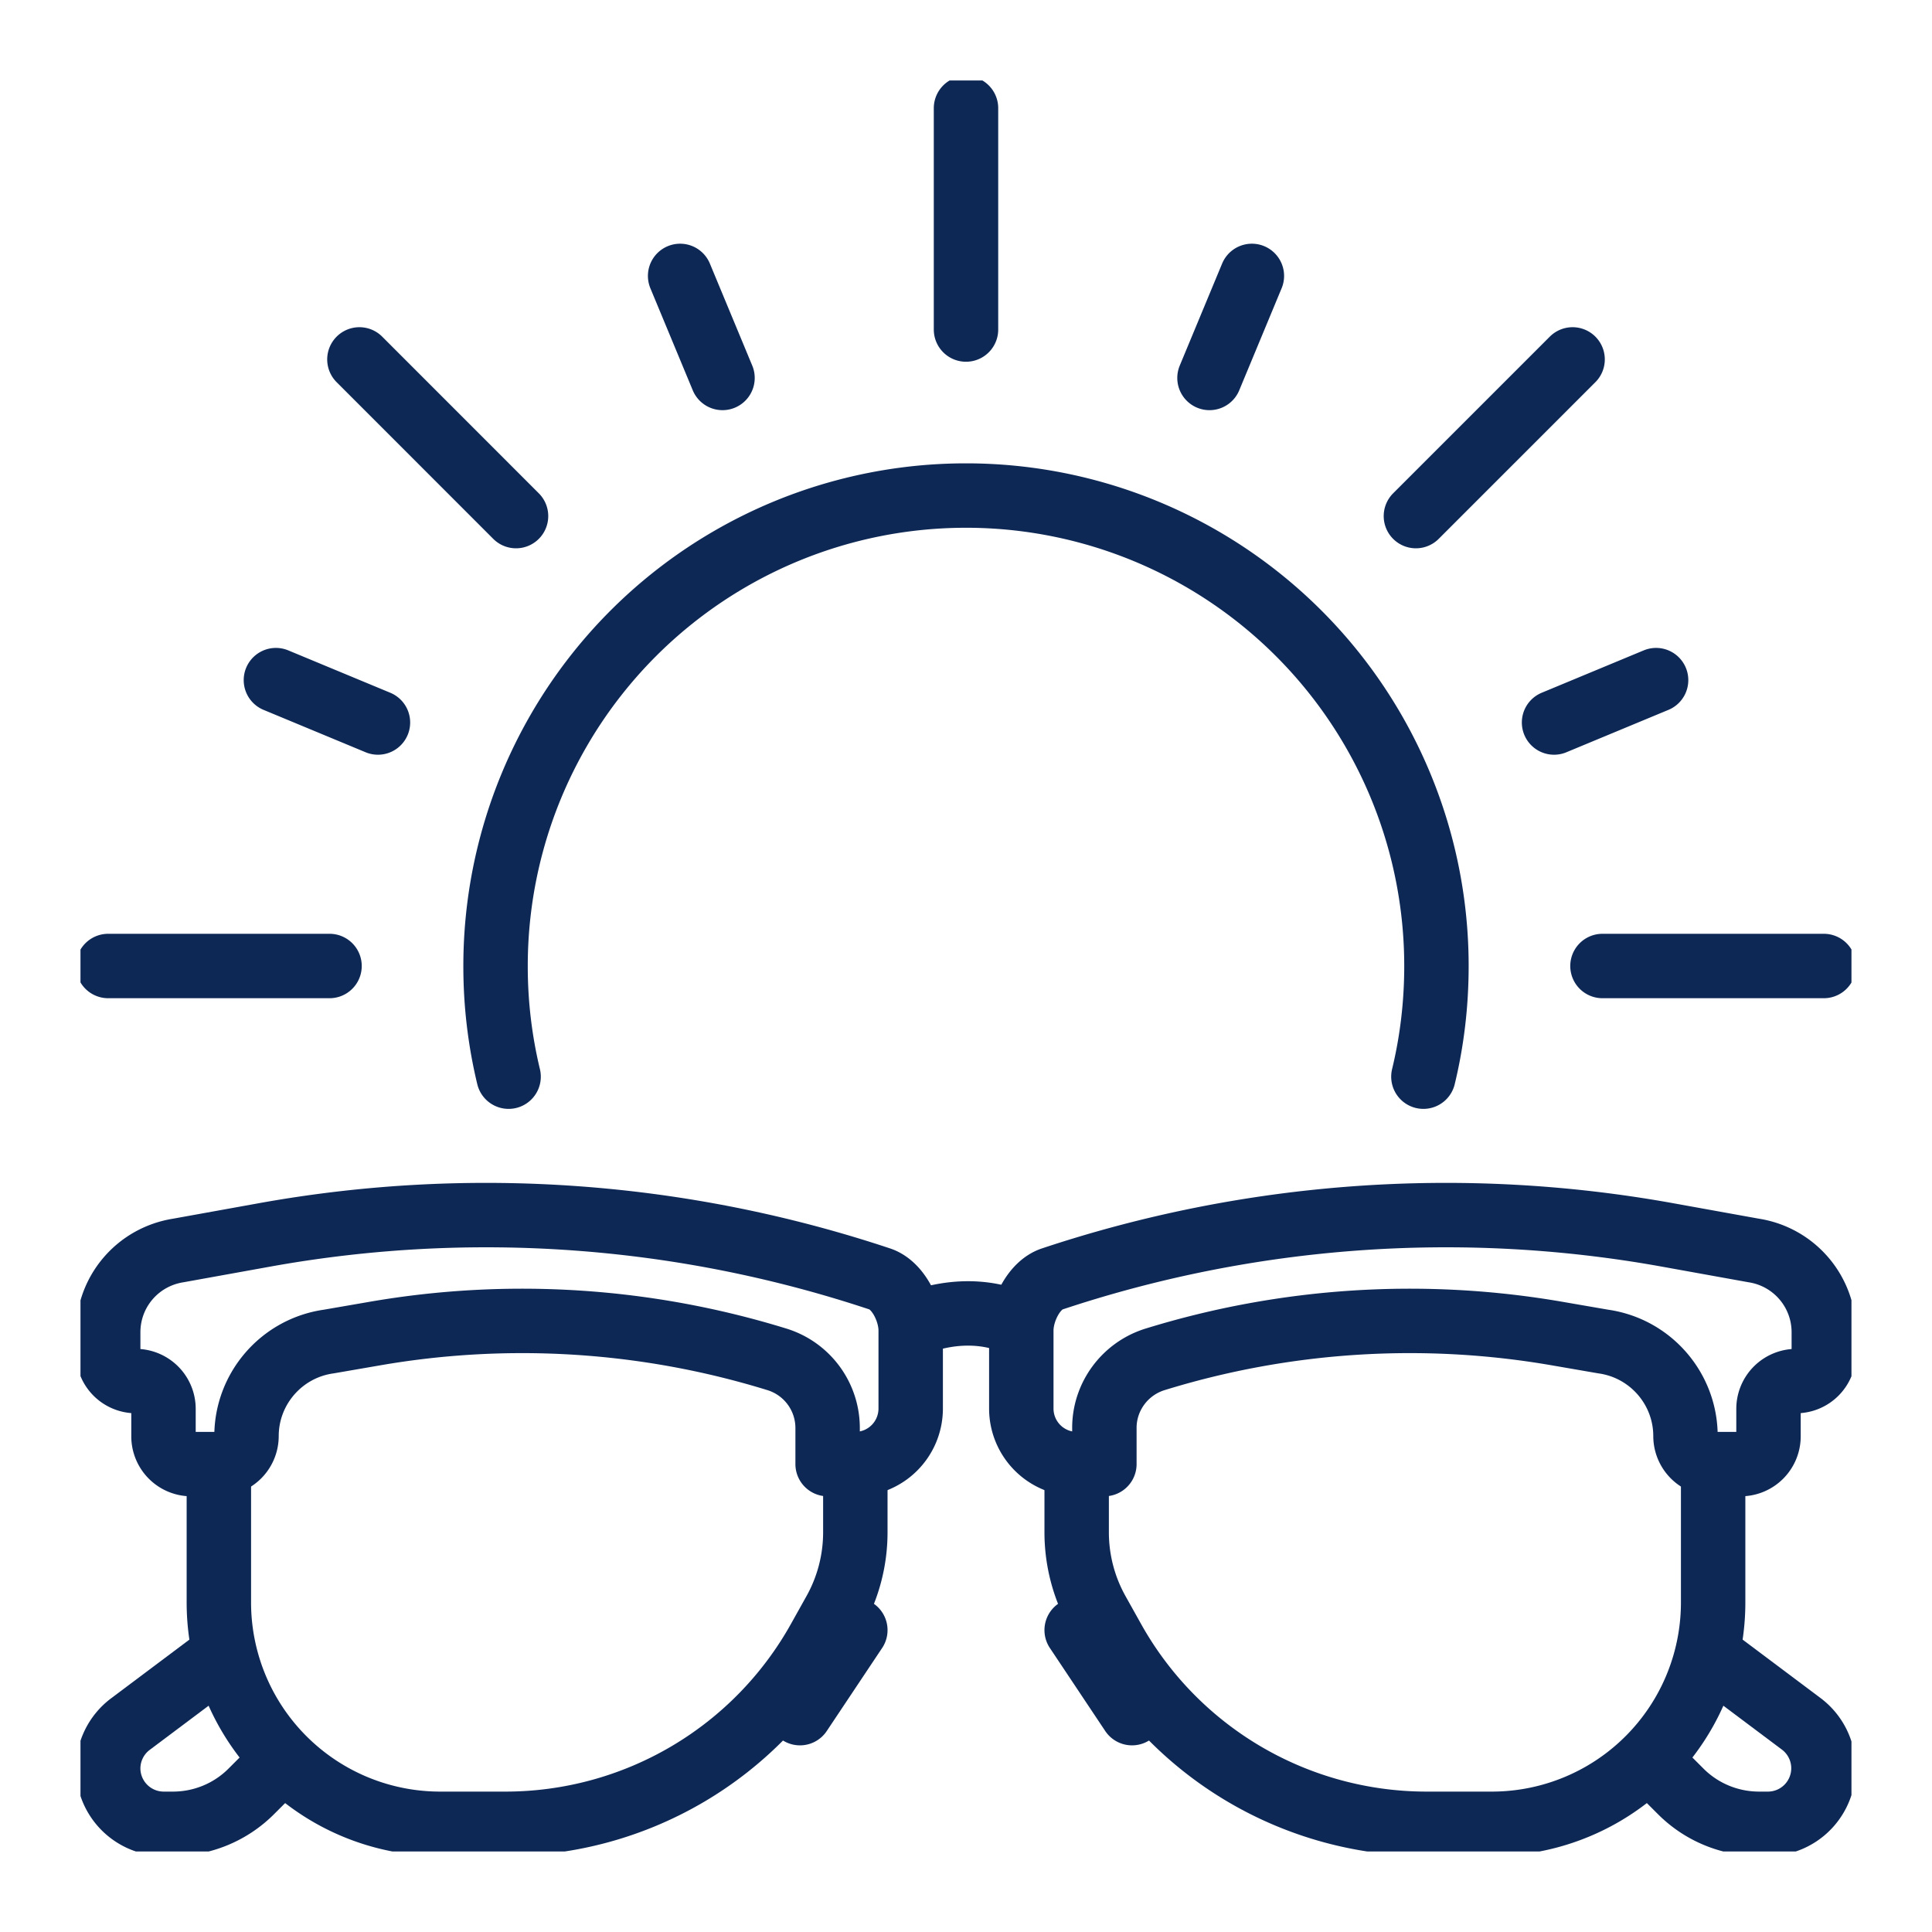
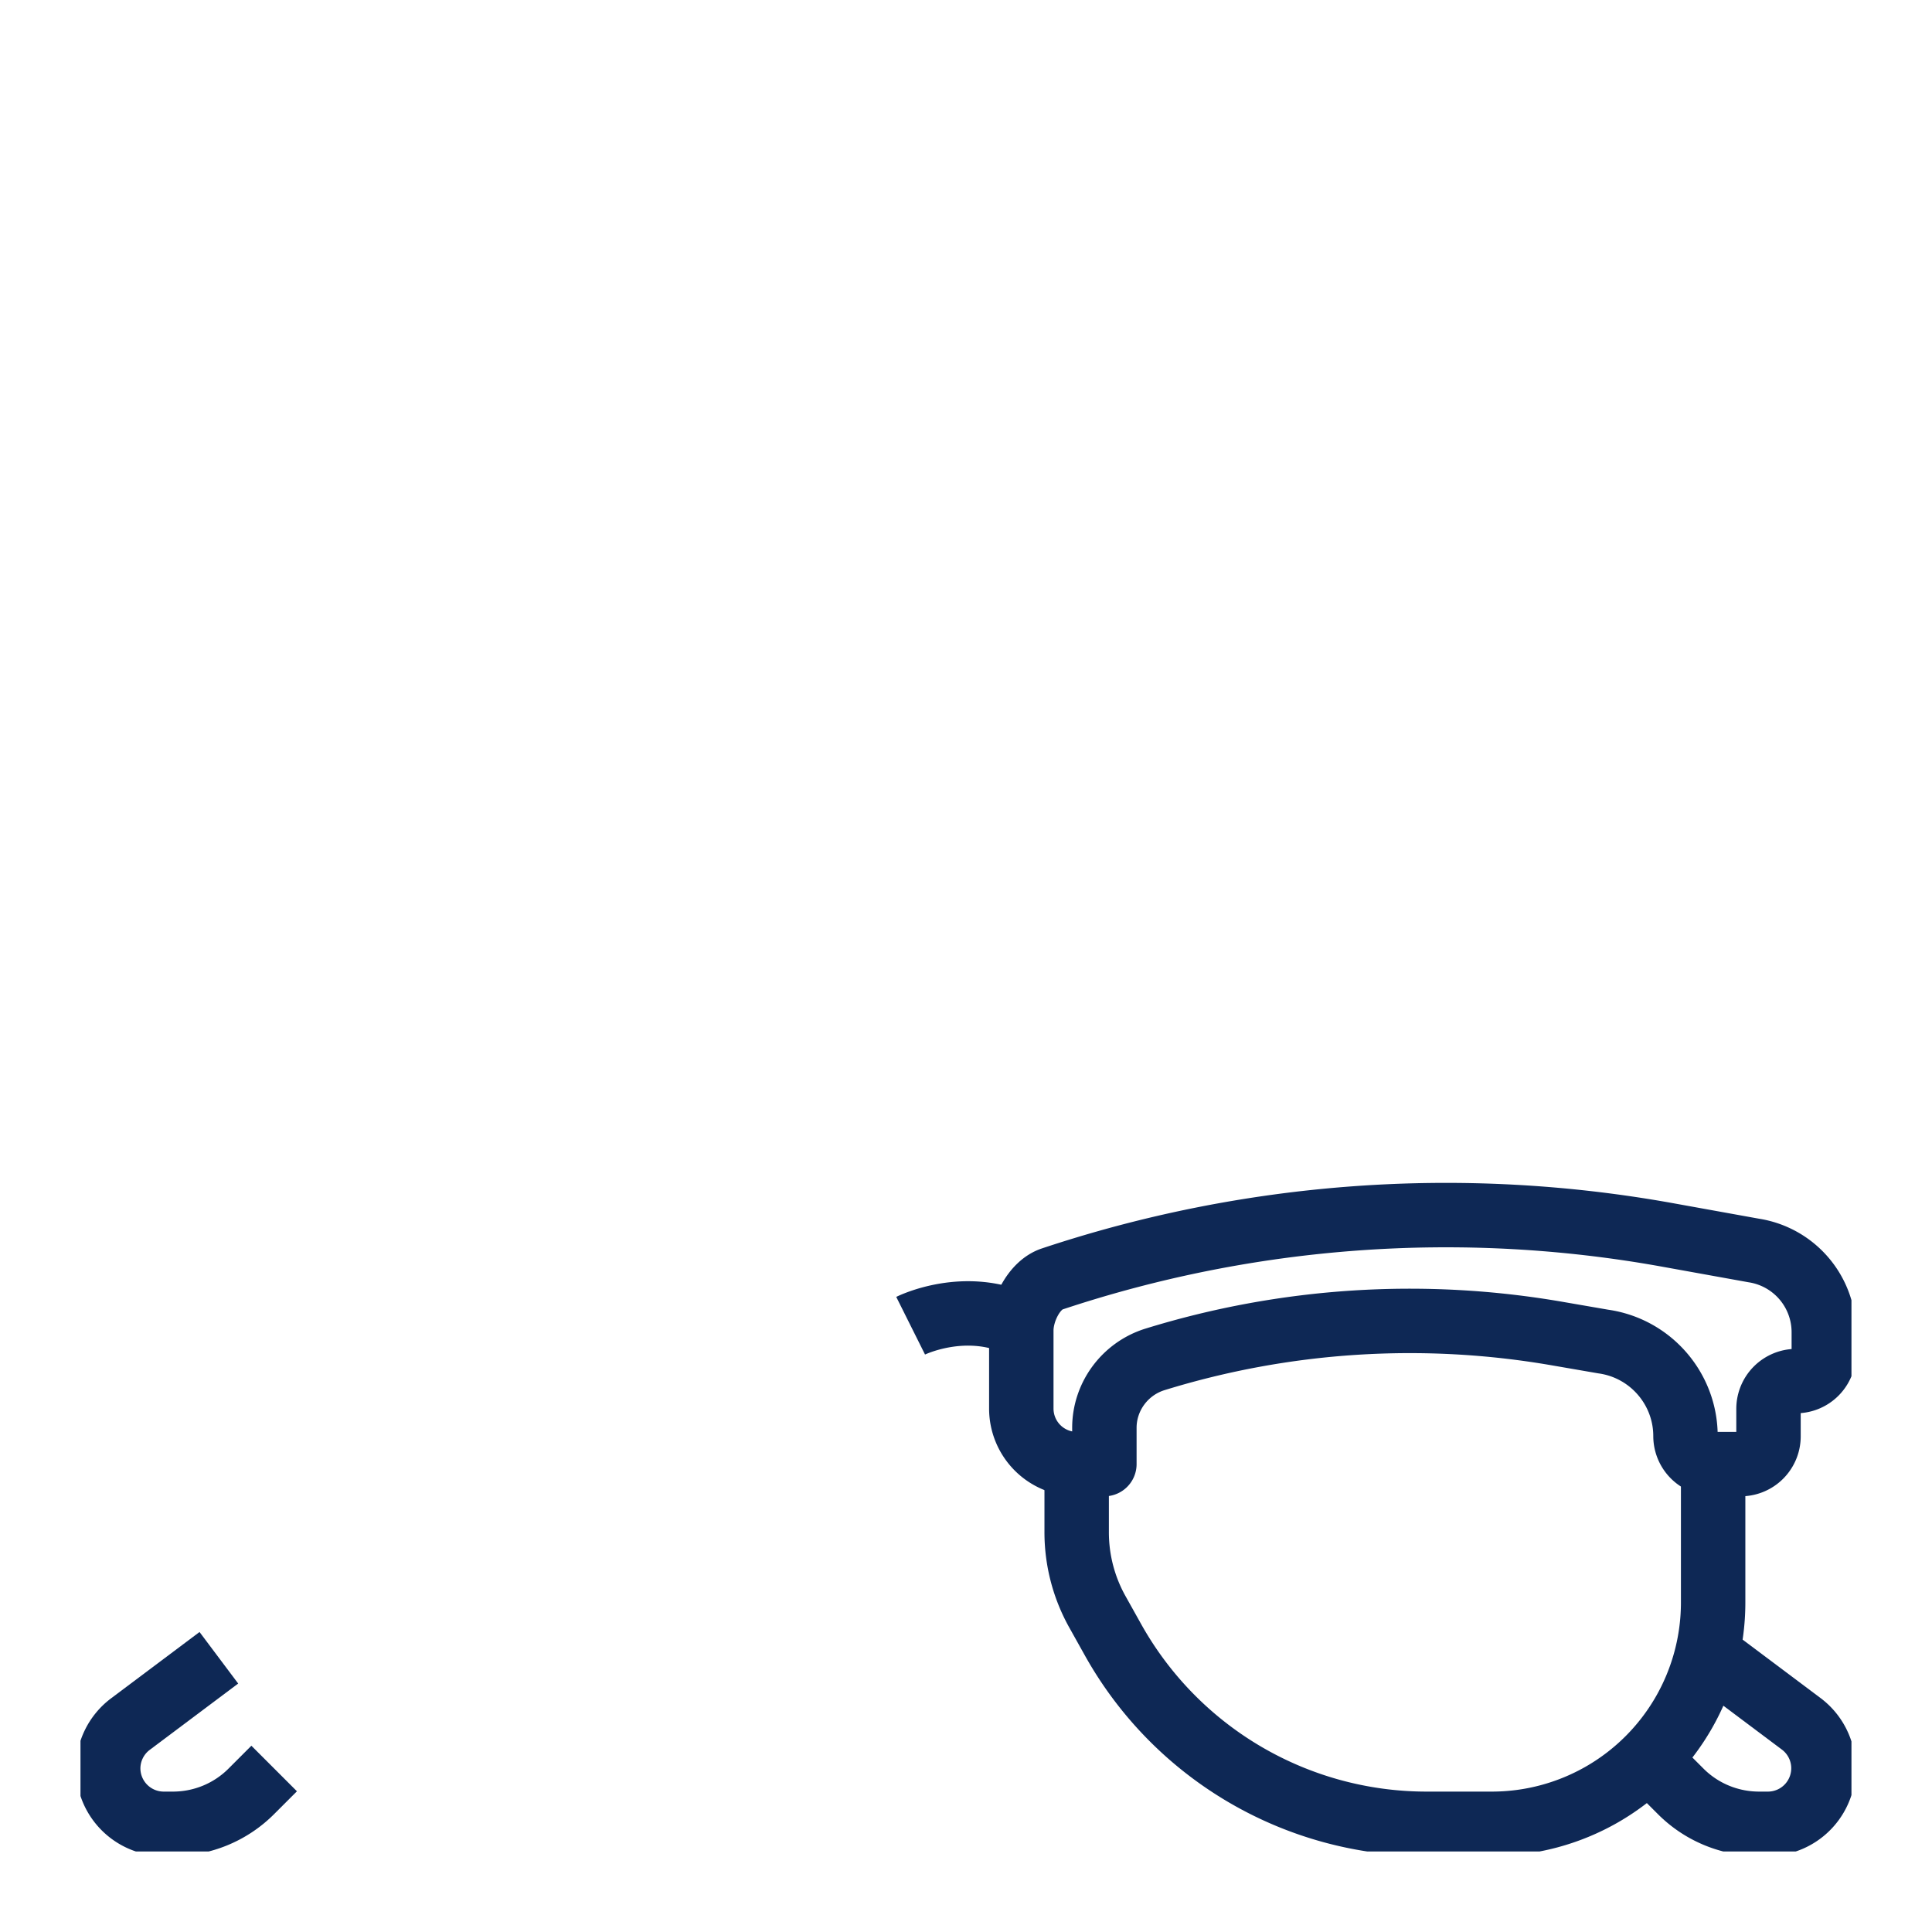
<svg xmlns="http://www.w3.org/2000/svg" width="32" height="32" viewBox="0 0 32 32" fill="none">
  <g clip-path="url(#a)" stroke="#0E2855" stroke-width="1.067" stroke-linejoin="round">
-     <path d="M3.625 24.25h-.458a.46.46 0 0 1-.459-.458v-.459a.46.46 0 0 0-.458-.458.46.46 0 0 1-.458-.458v-.349c0-.678.49-1.25 1.16-1.356l1.452-.262a20.65 20.65 0 0 1 10.17.734c.303.1.51.531.51.852v1.297a.92.92 0 0 1-.917.917h-.459v-.6a1.19 1.19 0 0 0-.834-1.133 14.3 14.3 0 0 0-6.682-.426l-.747.129c-.78.11-1.362.779-1.362 1.567a.46.46 0 0 1-.458.458z" />
-     <path d="M3.625 24.25v2.292a3.666 3.666 0 0 0 3.667 3.666h1.077a5.95 5.95 0 0 0 5.206-3.066l.243-.435a2.7 2.7 0 0 0 .349-1.334V24.25" />
    <path d="m3.625 27.458-1.467 1.1a.92.92 0 0 0-.366.734.92.92 0 0 0 .916.916h.156c.486 0 .953-.192 1.297-.536l.38-.38m23.834-5.042h.458a.46.46 0 0 0 .459-.458v-.459a.46.46 0 0 1 .458-.458.46.46 0 0 0 .458-.458v-.349a1.37 1.37 0 0 0-1.16-1.356l-1.452-.262a20.65 20.65 0 0 0-10.17.734c-.303.1-.51.531-.51.852v1.297a.92.92 0 0 0 .917.917h.459v-.6c0-.518.339-.977.834-1.133a14.3 14.3 0 0 1 6.682-.426l.747.129c.78.11 1.362.779 1.362 1.567a.46.46 0 0 0 .458.458z" />
    <path d="M28.375 24.25v2.292a3.666 3.666 0 0 1-3.667 3.666h-1.077a5.95 5.95 0 0 1-5.206-3.066l-.243-.435a2.7 2.7 0 0 1-.349-1.334V24.25" />
    <path d="m28.375 27.458 1.467 1.1a.92.92 0 0 1-.55 1.65h-.156c-.486 0-.953-.192-1.297-.536l-.38-.38m-12.376-7.334s.917-.458 1.834 0" />
-     <path d="m14.167 27-.917 1.375M17.833 27l.917 1.375M16 1.792v3.666m10.047.495-2.595 2.595M30.208 16h-3.666M5.458 16H1.792M5.953 5.953l2.594 2.595m2.718-3.978.702 1.69M4.57 11.265l1.69.702M20.735 4.57l-.702 1.69m7.397 5.005-1.69.702M8.424 17.833A7.8 7.8 0 0 1 8.208 16 7.79 7.79 0 0 1 16 8.208 7.79 7.79 0 0 1 23.792 16c0 .632-.074 1.247-.216 1.833" stroke-linecap="round" />
  </g>
  <defs>
    <clipPath id="a">
      <path fill="#fff" d="M1.333 1.333h29.333v29.333H1.333z" />
    </clipPath>
  </defs>
</svg>